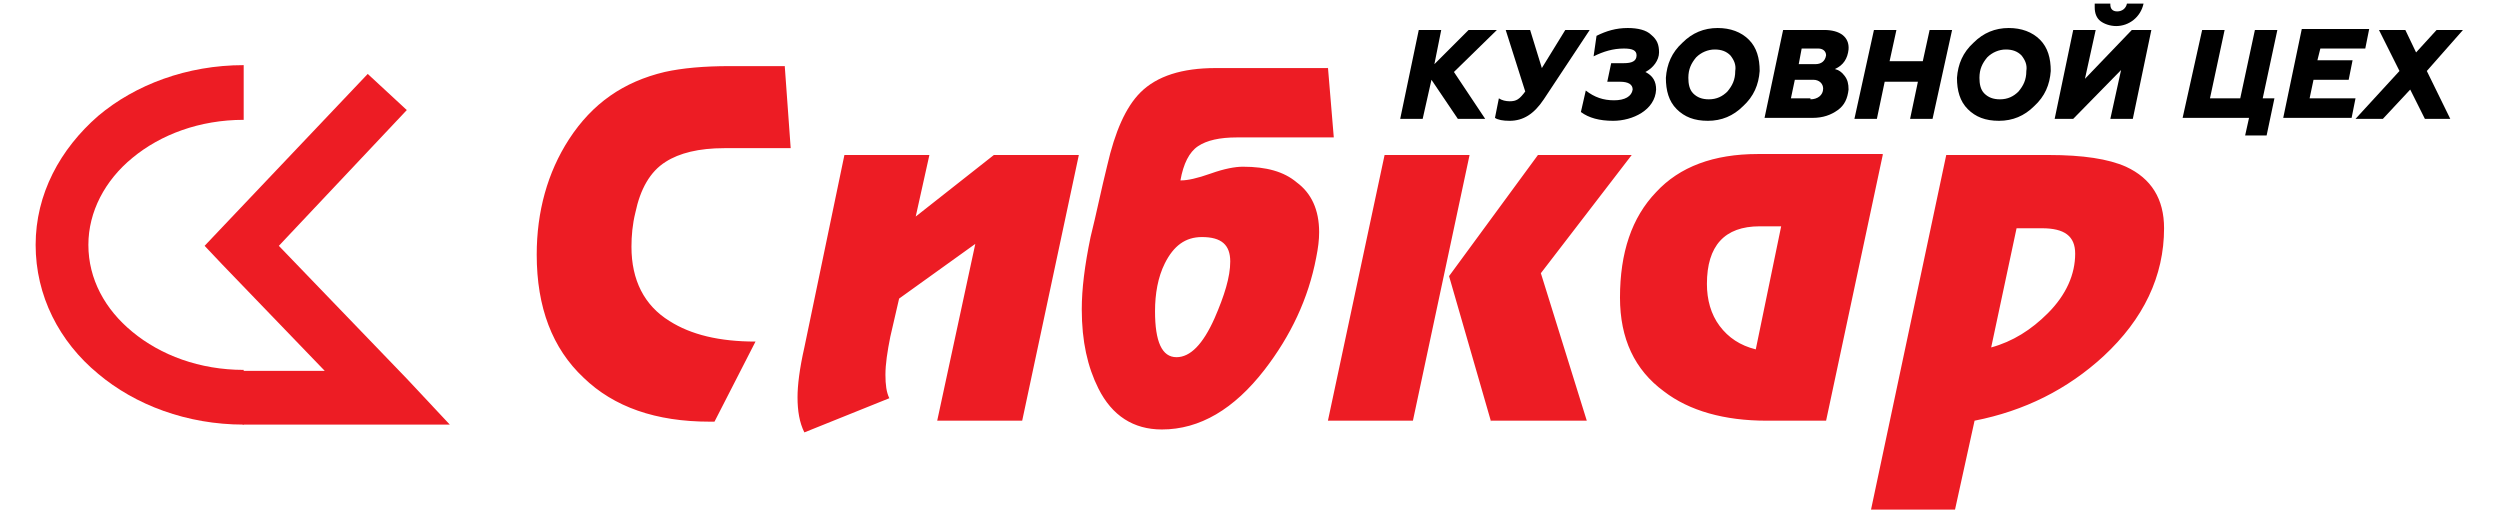
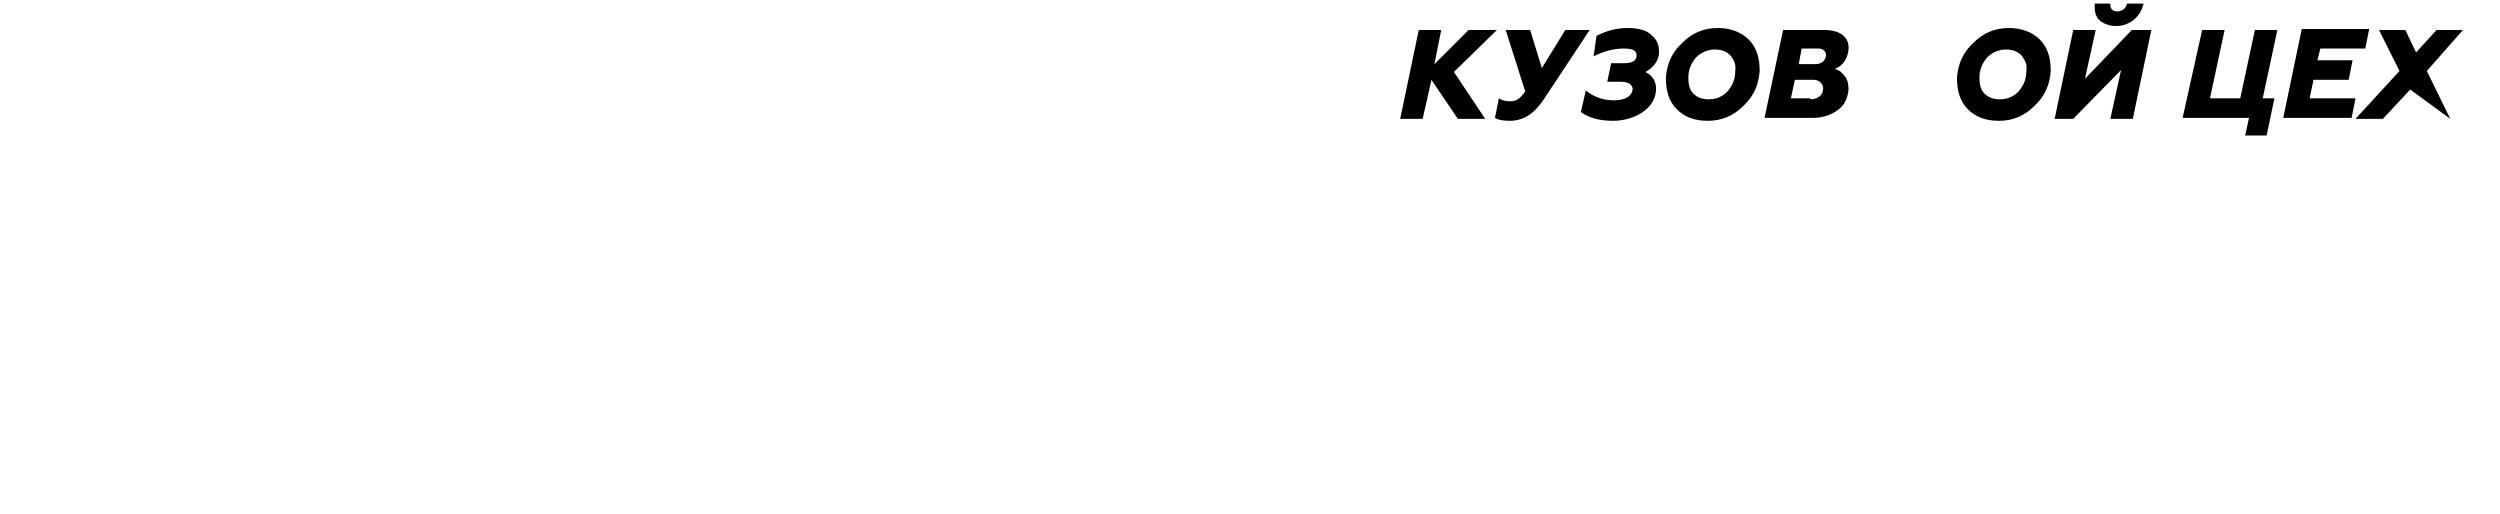
<svg xmlns="http://www.w3.org/2000/svg" width="185" height="38" viewBox="0 0 185 38" fill="none">
-   <path d="M18.033 31.42C13.841 31.42 10.01 29.974 7.263 27.661C4.372 25.276 2.637 21.879 2.637 18.12C2.637 14.361 4.444 11.036 7.263 8.579C10.01 6.265 13.841 4.82 18.033 4.82V8.868C14.78 8.868 11.889 9.952 9.793 11.687C7.769 13.349 6.54 15.662 6.54 18.12C6.54 20.65 7.769 22.891 9.793 24.553C11.889 26.288 14.78 27.372 18.033 27.372V31.42Z" fill="#ED1C24" />
-   <path d="M17.96 27.445H24.032L16.442 19.566L15.141 18.192L16.442 16.819L27.212 5.47L30.103 8.145L20.634 18.192L30.103 28.023L33.284 31.42H28.658H17.96V27.445Z" fill="#ED1C24" />
-   <path fill-rule="evenodd" clip-rule="evenodd" d="M58.077 4.964L58.511 10.964H53.595C51.716 10.964 50.27 11.325 49.258 11.976C48.102 12.699 47.379 14 47.017 15.735C46.801 16.602 46.728 17.469 46.728 18.264C46.728 20.722 47.668 22.601 49.547 23.758C51.138 24.77 53.234 25.276 55.908 25.276L52.872 31.203H52.511C48.535 31.203 45.427 30.119 43.186 27.95C40.873 25.782 39.717 22.746 39.717 18.843C39.717 15.662 40.512 12.771 42.102 10.313C43.837 7.639 46.15 6.048 49.186 5.326C50.487 5.037 52.077 4.892 54.029 4.892H58.077V4.964ZM62.486 11.47H68.775L67.763 16.024L73.546 11.47H79.834L75.642 31.131H69.353L72.172 18.048L66.534 22.095C66.317 23.035 66.1 23.975 65.883 24.915C65.667 25.999 65.522 26.938 65.522 27.733C65.522 28.456 65.594 29.035 65.811 29.468L59.523 31.998C59.161 31.275 59.017 30.408 59.017 29.396C59.017 28.529 59.161 27.3 59.523 25.71L62.486 11.47ZM88.942 17.542C87.713 17.542 86.846 18.192 86.195 19.493C85.689 20.505 85.472 21.734 85.472 23.035C85.472 25.276 85.978 26.432 87.062 26.432C88.074 26.432 89.014 25.493 89.882 23.541C90.604 21.879 91.038 20.505 91.038 19.349C91.038 18.12 90.388 17.542 88.942 17.542ZM98.266 4.964L98.7 10.169H91.544C90.243 10.169 89.303 10.386 88.653 10.819C88.002 11.253 87.569 12.12 87.352 13.349H87.424C87.858 13.349 88.58 13.205 89.592 12.843C90.604 12.482 91.4 12.337 91.978 12.337C93.713 12.337 95.014 12.699 95.953 13.494C97.038 14.289 97.616 15.518 97.616 17.18C97.616 17.758 97.544 18.337 97.399 19.059C96.821 22.095 95.52 24.842 93.568 27.372C91.327 30.264 88.797 31.781 85.978 31.781C83.882 31.781 82.292 30.769 81.28 28.745C80.485 27.155 80.051 25.276 80.051 22.89C80.051 21.373 80.268 19.638 80.701 17.542C81.135 15.807 81.497 14 81.93 12.265C82.509 9.735 83.304 7.928 84.388 6.844C85.617 5.615 87.496 5.037 89.954 5.037H98.266V4.964ZM102.459 11.47H108.748L104.555 31.131H98.266L102.459 11.47ZM110.338 31.203L107.23 20.433L113.807 11.47H120.747L114.024 20.216L117.422 31.131H110.338V31.203ZM139.323 11.47L135.131 31.131H130.722C127.613 31.131 125.011 30.408 123.132 28.962C120.963 27.372 119.879 25.059 119.879 22.023C119.879 18.698 120.747 16.096 122.554 14.216C124.288 12.337 126.818 11.398 130.071 11.398H139.323V11.47ZM130.216 16.747C127.613 16.747 126.312 18.192 126.312 21.011C126.312 22.168 126.602 23.252 127.252 24.119C127.903 24.987 128.77 25.565 129.927 25.854L131.806 16.747H130.216ZM138.456 37.709L144.022 11.47H151.612C154.142 11.47 156.021 11.759 157.322 12.337C159.201 13.205 160.141 14.723 160.141 16.891C160.141 20.433 158.623 23.613 155.659 26.36C152.985 28.818 149.805 30.408 146.118 31.131L144.672 37.709H138.456ZM147.347 25.71C148.937 25.276 150.311 24.409 151.539 23.18C152.913 21.806 153.563 20.288 153.563 18.77C153.563 17.469 152.768 16.891 151.106 16.891H149.226L147.347 25.71Z" fill="#ED1C24" />
  <path d="M109.904 8.795H107.88L105.928 5.904L105.278 8.795H103.615L104.989 2.218H106.651L106.145 4.747L108.675 2.218H110.771L107.591 5.326L109.904 8.795Z" fill="black" />
  <path d="M111.422 2.218H113.229L114.097 5.037L115.831 2.218H117.638L114.241 7.35C113.518 8.434 112.723 8.94 111.711 8.94C111.205 8.94 110.844 8.868 110.627 8.723L110.916 7.277C111.133 7.422 111.422 7.494 111.711 7.494C112.217 7.494 112.434 7.35 112.868 6.771L111.422 2.218Z" fill="black" />
  <path d="M118.143 2.651C118.866 2.29 119.589 2.073 120.456 2.073C121.179 2.073 121.829 2.218 122.191 2.579C122.624 2.94 122.769 3.302 122.769 3.88C122.769 4.458 122.335 5.037 121.757 5.326C122.335 5.615 122.552 6.049 122.552 6.627C122.48 8.145 120.817 8.94 119.372 8.94C118.36 8.94 117.565 8.723 116.986 8.289L117.348 6.699C117.998 7.205 118.649 7.422 119.444 7.422C120.239 7.422 120.745 7.133 120.817 6.627C120.817 6.265 120.528 6.049 119.878 6.049H118.938L119.227 4.675H120.167C120.745 4.675 121.106 4.531 121.106 4.097C121.106 3.736 120.817 3.591 120.167 3.591C119.372 3.591 118.649 3.808 117.926 4.169L118.143 2.651Z" fill="black" />
  <path d="M129.419 2.94C129.998 3.519 130.215 4.314 130.215 5.253C130.142 6.265 129.781 7.133 128.986 7.856C128.263 8.579 127.396 8.94 126.384 8.94C125.372 8.94 124.649 8.651 124.071 8.073C123.492 7.494 123.275 6.699 123.275 5.759C123.348 4.747 123.709 3.88 124.504 3.157C125.227 2.434 126.094 2.073 127.106 2.073C128.046 2.073 128.841 2.362 129.419 2.94ZM128.046 4.097C127.757 3.808 127.396 3.663 126.89 3.663C126.384 3.663 125.878 3.88 125.516 4.242C125.155 4.675 124.938 5.109 124.938 5.759C124.938 6.193 125.01 6.627 125.299 6.916C125.588 7.205 125.95 7.35 126.456 7.35C127.034 7.35 127.468 7.133 127.829 6.771C128.191 6.338 128.408 5.904 128.408 5.253C128.48 4.82 128.335 4.458 128.046 4.097Z" fill="black" />
  <path d="M131.95 2.218H134.985C136.142 2.218 136.865 2.724 136.793 3.663C136.72 4.314 136.431 4.82 135.781 5.109C136.07 5.181 136.287 5.326 136.503 5.615C136.72 5.904 136.793 6.193 136.793 6.627C136.72 7.277 136.503 7.783 135.997 8.145C135.491 8.506 134.913 8.723 134.118 8.723H130.576L131.95 2.218ZM133.973 7.35C134.479 7.35 134.913 7.061 134.913 6.555C134.913 6.193 134.624 5.904 134.19 5.904H132.817L132.528 7.277H133.973V7.35ZM133.323 3.591L133.106 4.747H134.335C134.769 4.747 135.058 4.531 135.13 4.097C135.13 3.808 134.913 3.591 134.552 3.591H133.323Z" fill="black" />
-   <path d="M137.227 8.795L138.672 2.218H140.335L139.829 4.531H142.286L142.792 2.218H144.455L143.009 8.795H141.347L141.925 6.049H139.467L138.889 8.795H137.227Z" fill="black" />
  <path d="M150.961 2.94C151.539 3.519 151.756 4.314 151.756 5.253C151.683 6.265 151.322 7.133 150.527 7.856C149.804 8.579 148.937 8.94 147.925 8.94C146.913 8.94 146.19 8.651 145.612 8.073C145.033 7.494 144.816 6.699 144.816 5.759C144.889 4.747 145.25 3.88 146.045 3.157C146.768 2.434 147.635 2.073 148.647 2.073C149.587 2.073 150.382 2.362 150.961 2.94ZM149.587 4.097C149.298 3.808 148.937 3.663 148.431 3.663C147.925 3.663 147.419 3.88 147.057 4.242C146.696 4.675 146.479 5.109 146.479 5.759C146.479 6.193 146.551 6.627 146.84 6.916C147.129 7.205 147.491 7.35 147.997 7.35C148.575 7.35 149.009 7.133 149.37 6.771C149.732 6.338 149.949 5.904 149.949 5.253C150.021 4.82 149.876 4.458 149.587 4.097Z" fill="black" />
  <path d="M152.045 8.795L153.418 2.218H155.081L154.286 5.832L157.755 2.218H159.201L157.828 8.795H156.165L156.96 5.181L153.418 8.795H152.045ZM158.623 0.266C158.406 1.278 157.538 1.928 156.599 1.928C156.165 1.928 155.731 1.784 155.442 1.567C155.153 1.35 155.009 0.989 155.009 0.555C155.009 0.483 155.009 0.41 155.009 0.266H156.165V0.338C156.165 0.627 156.31 0.844 156.671 0.844C157.032 0.844 157.322 0.627 157.394 0.266H158.623Z" fill="black" />
  <path d="M162.959 2.218H164.622L163.538 7.277H165.778L166.863 2.218H168.525L167.441 7.277H168.308L167.73 10.024H166.14L166.429 8.723H161.514L162.959 2.218Z" fill="black" />
  <path d="M170.911 7.277H174.308L174.019 8.723H168.959L170.332 2.145H175.32L175.031 3.591H171.706L171.489 4.458H174.091L173.802 5.904H171.2L170.911 7.277Z" fill="black" />
-   <path d="M179.585 5.253L181.32 8.795H179.441L178.356 6.627L176.333 8.795H174.309L177.561 5.253L176.043 2.218H177.995L178.79 3.88L180.308 2.218H182.26L179.585 5.253Z" fill="black" />
+   <path d="M179.585 5.253L181.32 8.795L178.356 6.627L176.333 8.795H174.309L177.561 5.253L176.043 2.218H177.995L178.79 3.88L180.308 2.218H182.26L179.585 5.253Z" fill="black" />
</svg>